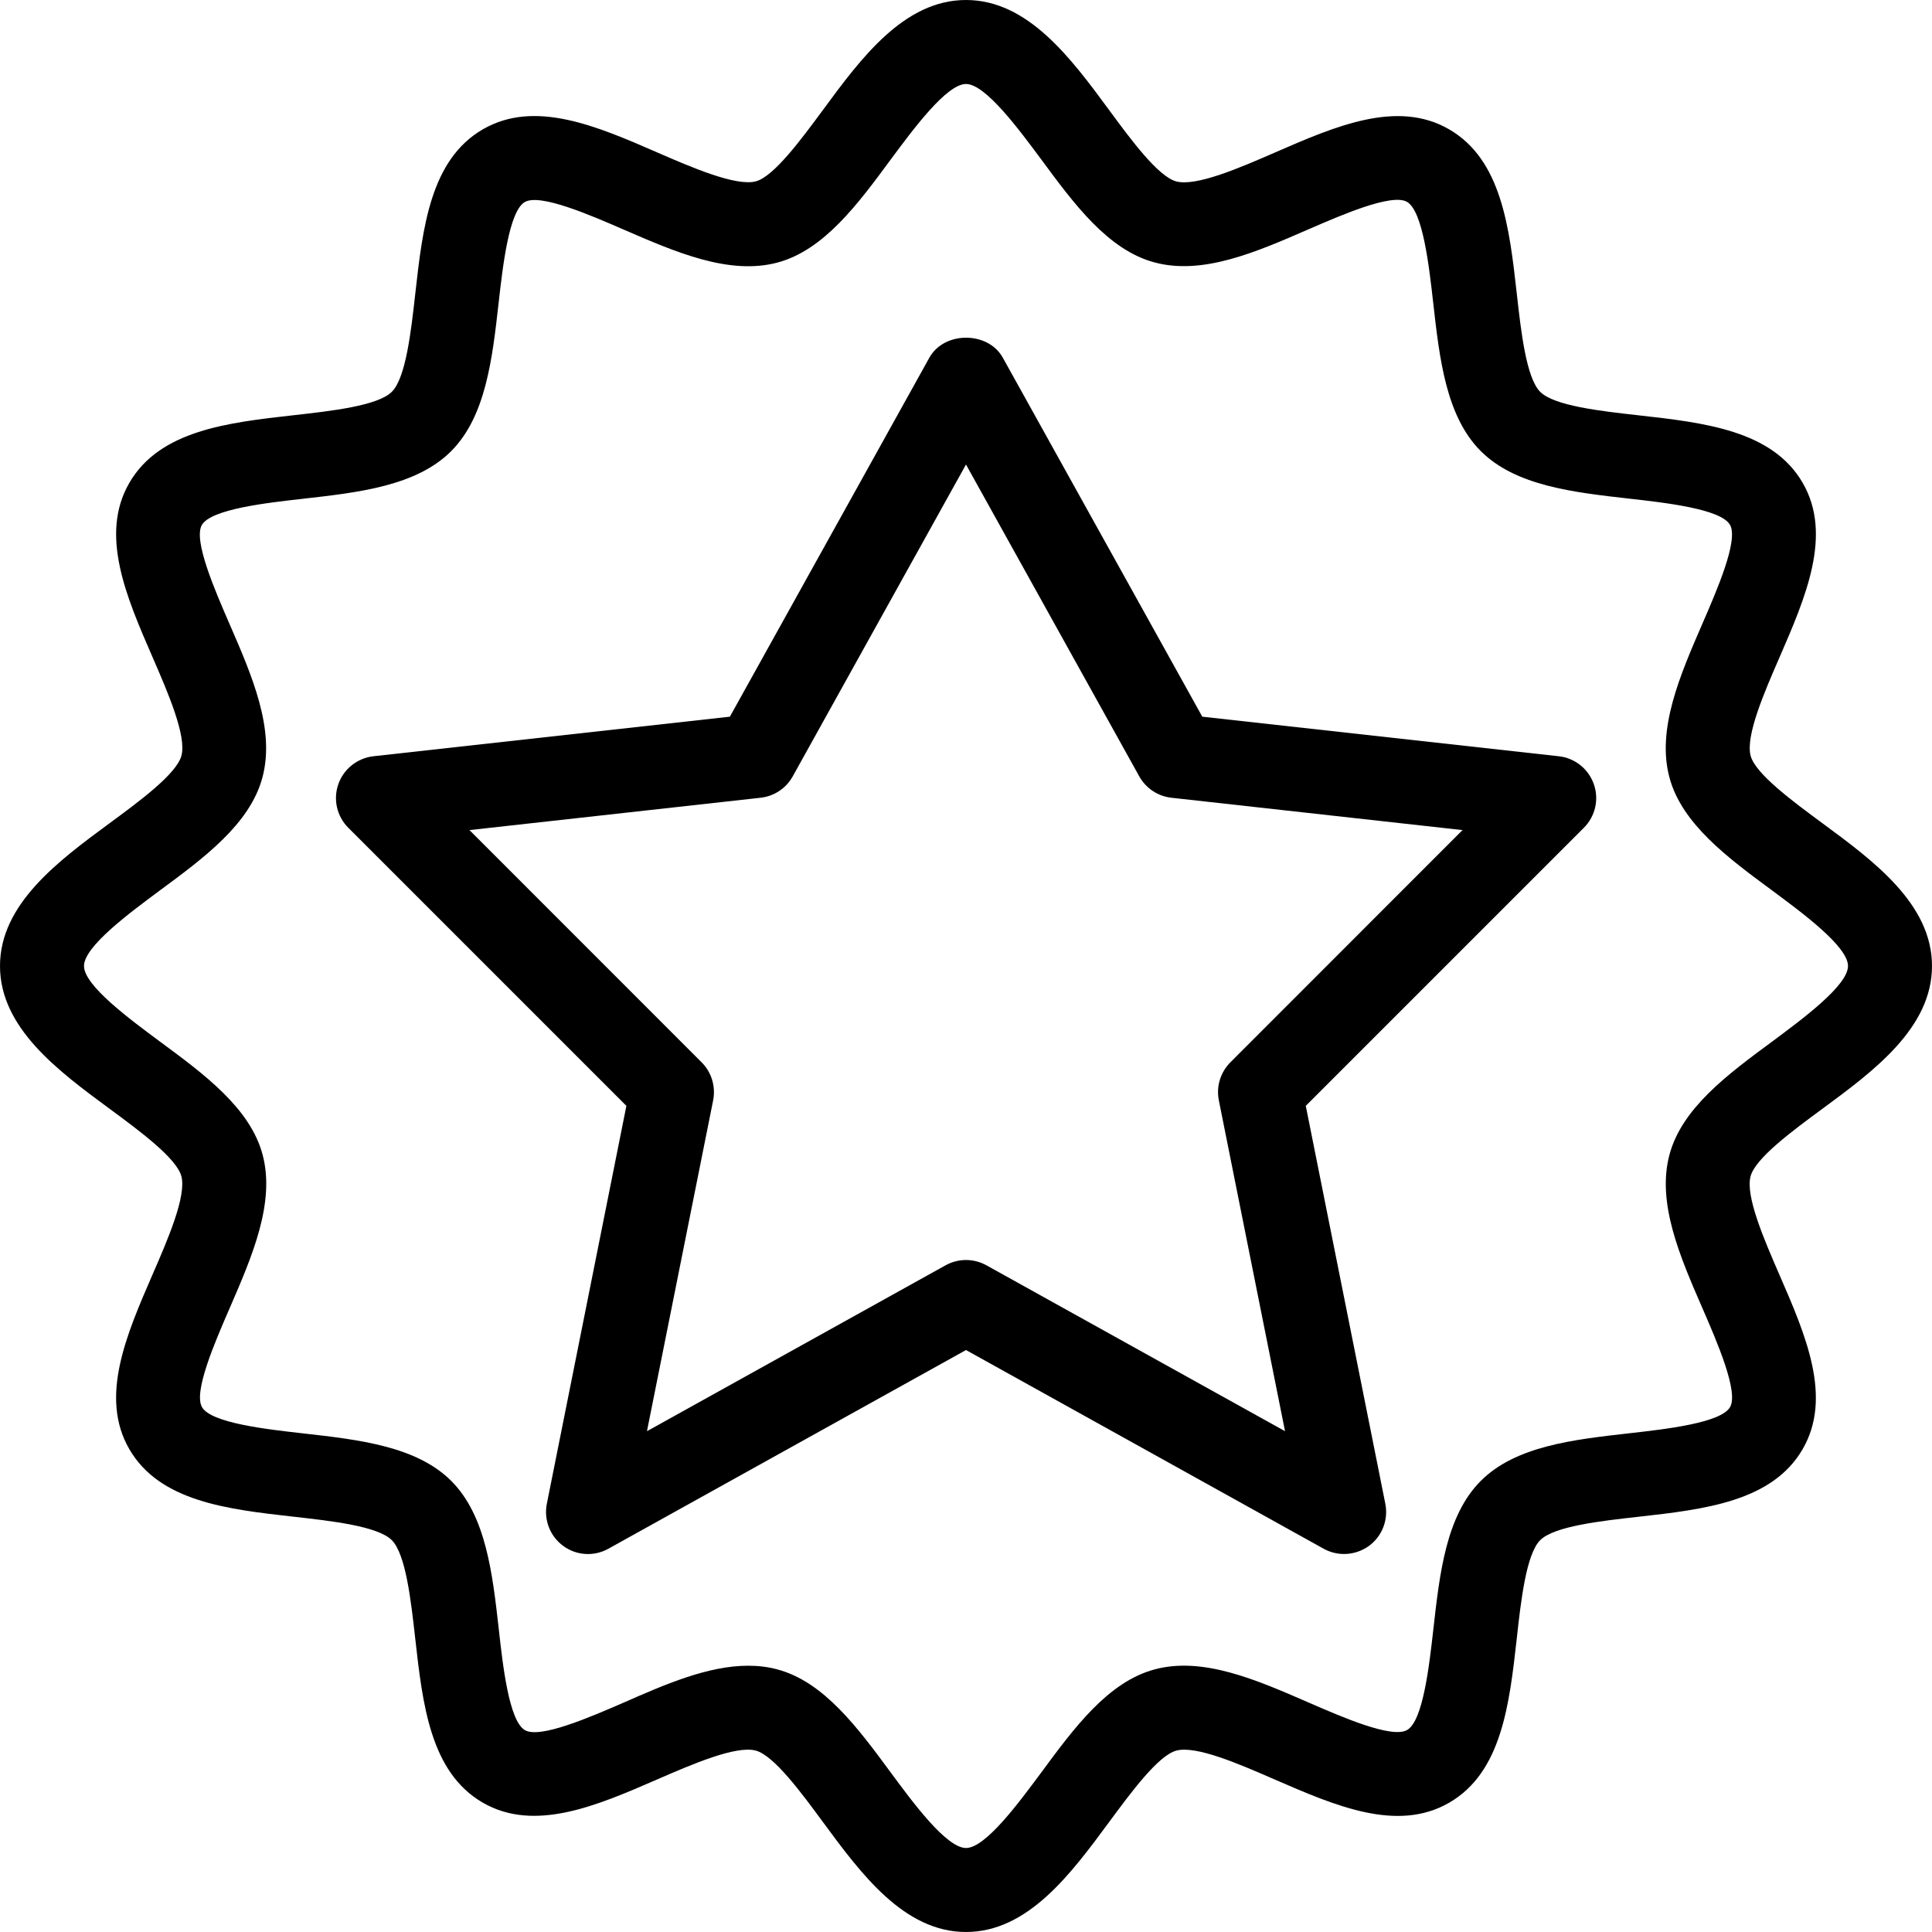
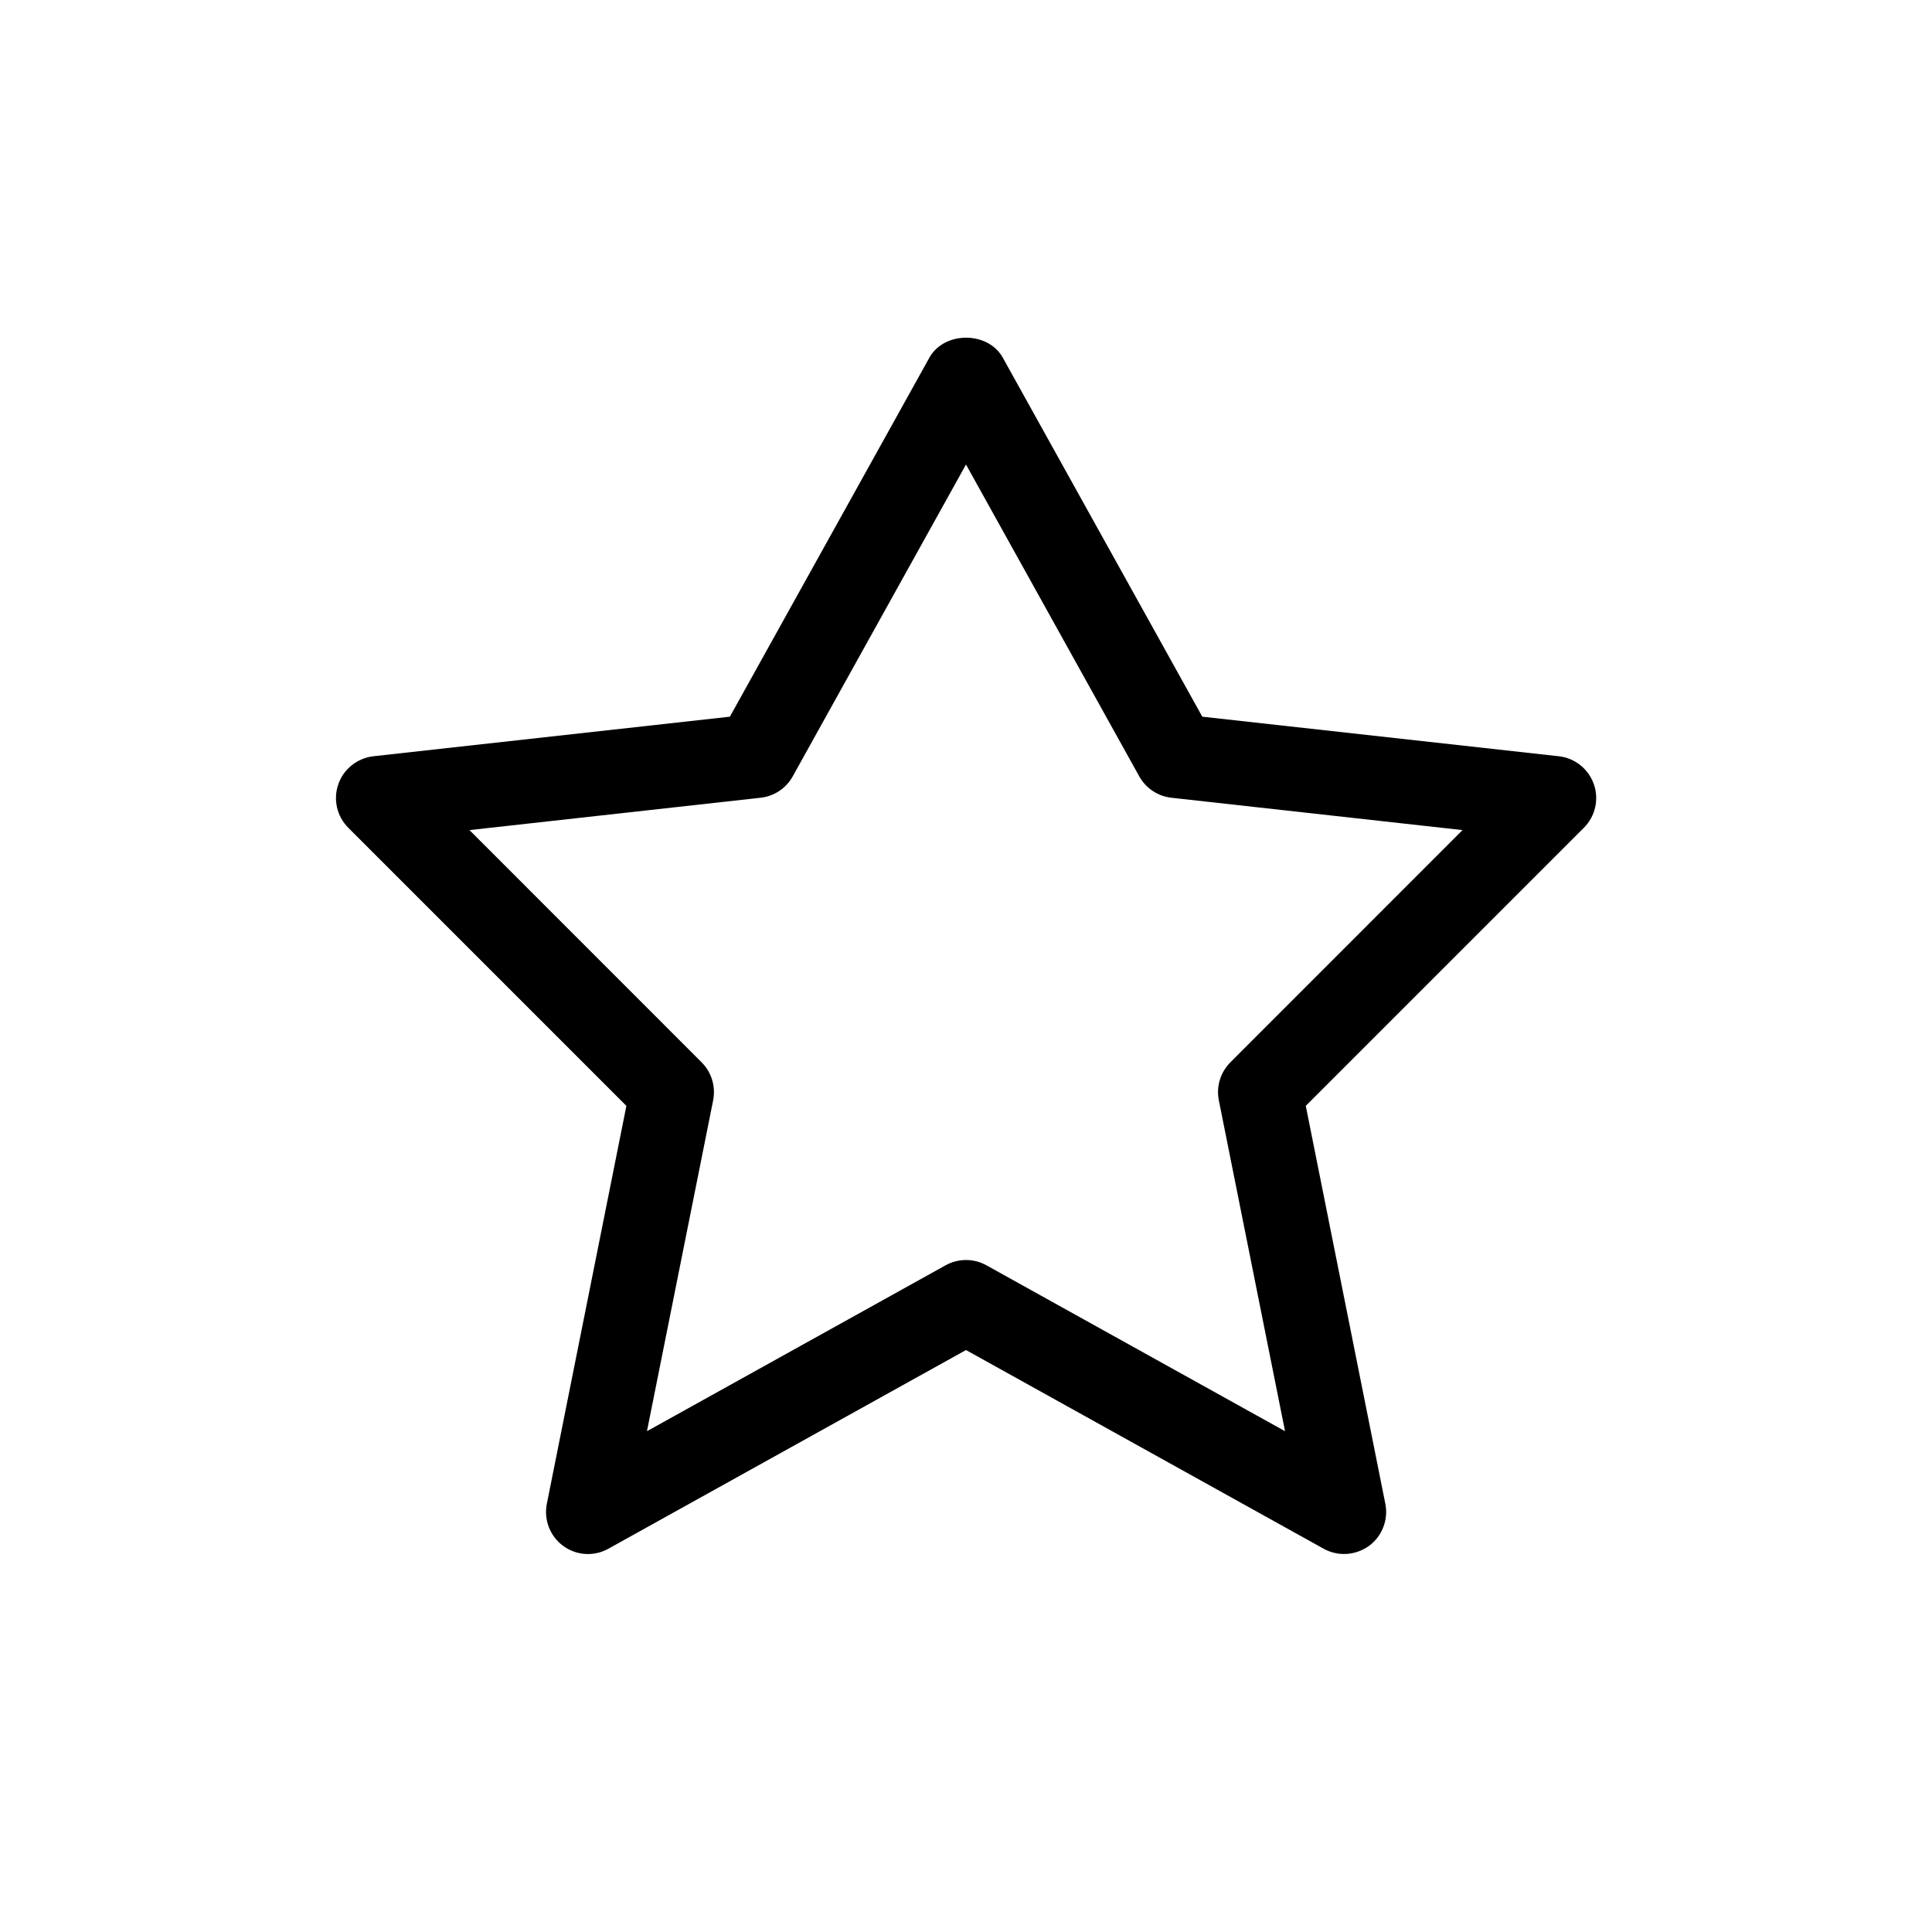
<svg xmlns="http://www.w3.org/2000/svg" fill="#000000" height="800px" width="800px" version="1.1" id="Layer_1" viewBox="0 0 490.667 490.667" xml:space="preserve">
  <g>
    <g>
      <g>
-         <path d="M462.827,209.067c-7.552-5.568-16.981-12.523-18.219-17.109c-1.344-5.035,3.456-16.128,7.339-25.024     c6.635-15.296,13.504-31.104,5.888-44.288c-7.723-13.355-25.003-15.296-41.728-17.173c-9.515-1.067-21.376-2.389-24.939-5.952     c-3.563-3.563-4.885-15.403-5.952-24.939c-1.877-16.725-3.84-34.005-17.173-41.728c-13.205-7.659-28.992-0.768-44.267,5.888     c-8.875,3.861-19.925,8.661-25.024,7.339c-4.608-1.216-11.563-10.645-17.131-18.219C272,14.805,261.077,0,245.333,0     s-26.667,14.805-36.267,27.84c-5.568,7.552-12.523,16.981-17.109,18.219c-5.035,1.301-16.128-3.456-25.024-7.339     c-15.275-6.656-31.083-13.525-44.288-5.888c-13.355,7.723-15.296,25.003-17.173,41.728c-1.067,9.515-2.389,21.376-5.952,24.939     c-3.563,3.563-15.403,4.885-24.939,5.952c-16.725,1.877-34.005,3.84-41.728,17.173c-7.637,13.163-0.768,28.971,5.888,44.267     c3.861,8.896,8.683,19.968,7.339,25.024c-1.216,4.608-10.645,11.563-18.219,17.131C14.805,218.667,0,229.589,0,245.333     S14.805,272,27.84,281.6c7.552,5.568,16.981,12.523,18.219,17.109c1.344,5.035-3.456,16.128-7.339,25.024     c-6.635,15.296-13.504,31.104-5.888,44.288c7.723,13.355,25.003,15.296,41.728,17.173c9.515,1.067,21.376,2.389,24.939,5.952     c3.563,3.563,4.885,15.424,5.952,24.939c1.877,16.725,3.819,34.005,17.152,41.728c13.163,7.616,28.992,0.768,44.288-5.888     c8.875-3.861,19.968-8.661,25.024-7.339c4.608,1.216,11.563,10.645,17.131,18.219c9.621,13.056,20.544,27.861,36.288,27.861     s26.667-14.805,36.288-27.84c5.568-7.552,12.523-16.981,17.109-18.219c5.013-1.387,16.128,3.456,25.024,7.339     c15.296,6.635,31.061,13.525,44.288,5.888c13.355-7.723,15.296-25.003,17.173-41.728c1.045-9.536,2.389-21.376,5.931-24.939     c3.541-3.563,15.403-4.885,24.939-5.952c16.725-1.877,34.005-3.84,41.728-17.173c7.637-13.163,0.768-28.971-5.888-44.267     c-3.861-8.896-8.683-19.968-7.339-25.024c1.216-4.608,10.645-11.563,18.219-17.131c13.056-9.621,27.861-20.544,27.861-36.288     S475.861,218.667,462.827,209.067z M450.176,264.448c-11.307,8.341-23.019,16.96-26.176,28.779     c-3.285,12.245,2.645,25.877,8.384,39.061c3.669,8.448,9.216,21.205,6.997,25.067c-2.325,4.032-16.363,5.611-25.643,6.656     c-14.165,1.6-28.821,3.243-37.653,12.075s-10.453,23.467-12.053,37.632c-1.045,9.28-2.624,23.317-6.656,25.643     c-3.883,2.261-16.64-3.328-25.088-6.997c-13.184-5.739-26.795-11.691-39.061-8.384c-11.819,3.157-20.437,14.869-28.779,26.176     c-5.653,7.616-14.144,19.179-19.115,19.179s-13.483-11.541-19.115-19.179c-8.341-11.307-16.96-23.019-28.779-26.176     c-2.432-0.661-4.907-0.939-7.424-0.939c-10.197,0-21.056,4.715-31.616,9.365c-8.469,3.669-21.248,9.237-25.088,6.997     c-4.032-2.347-5.611-16.363-6.635-25.643c-1.6-14.165-3.243-28.821-12.075-37.653c-8.832-8.832-23.488-10.475-37.653-12.075     c-9.28-1.045-23.317-2.624-25.643-6.656c-2.24-3.861,3.328-16.64,6.997-25.088c5.717-13.184,11.648-26.816,8.384-39.061     c-3.157-11.819-14.869-20.437-26.176-28.779c-7.616-5.653-19.179-14.165-19.179-19.115s11.563-13.461,19.136-19.093     c11.307-8.341,23.019-16.96,26.176-28.779c3.285-12.245-2.645-25.877-8.384-39.061c-3.669-8.448-9.216-21.205-6.997-25.067     c2.347-4.032,16.363-5.611,25.643-6.656c14.165-1.6,28.821-3.243,37.653-12.075c8.832-8.832,10.475-23.488,12.075-37.653     c1.045-9.28,2.624-23.317,6.656-25.643c3.904-2.219,16.64,3.328,25.088,6.997c13.184,5.717,26.773,11.648,39.061,8.384     c11.819-3.157,20.437-14.869,28.779-26.176c5.653-7.616,14.165-19.179,19.115-19.179s13.461,11.563,19.093,19.136     c8.341,11.307,16.96,23.019,28.779,26.176c12.267,3.307,25.877-2.645,39.061-8.384c8.448-3.669,21.205-9.216,25.067-6.997     c4.032,2.347,5.611,16.363,6.656,25.643c1.6,14.165,3.243,28.821,12.075,37.653c8.832,8.832,23.488,10.475,37.653,12.075     c9.28,1.045,23.317,2.624,25.643,6.656c2.24,3.861-3.328,16.64-6.997,25.088c-5.717,13.184-11.648,26.816-8.384,39.061     c3.157,11.819,14.869,20.437,26.176,28.779c7.616,5.653,19.179,14.165,19.179,19.115S457.771,258.795,450.176,264.448z" />
        <path d="M395.883,192.064l-90.539-10.048l-50.667-91.179c-3.755-6.763-14.891-6.763-18.645,0l-50.667,91.179l-90.539,10.048     c-4.075,0.469-7.552,3.221-8.896,7.083c-1.365,3.861-0.384,8.171,2.517,11.072l70.635,70.635L138.88,381.909     c-0.811,4.075,0.811,8.256,4.16,10.709c3.371,2.475,7.851,2.731,11.477,0.704l90.816-50.453l90.816,50.453     c1.621,0.896,3.413,1.344,5.184,1.344c2.219,0,4.437-0.683,6.336-2.048c3.349-2.453,4.971-6.635,4.16-10.709l-20.203-101.056     l70.635-70.635c2.901-2.901,3.883-7.211,2.517-11.072C403.413,195.264,399.957,192.512,395.883,192.064z M312.469,269.803     c-2.517,2.539-3.627,6.144-2.923,9.643l16.811,84.032l-75.84-42.133c-1.621-0.896-3.413-1.344-5.184-1.344     s-3.563,0.448-5.184,1.344l-75.84,42.133l16.811-84.032c0.683-3.499-0.405-7.125-2.923-9.643l-58.965-58.987l73.941-8.213     c3.435-0.384,6.464-2.389,8.149-5.419l44.011-79.211l44.011,79.211c1.685,3.008,4.715,5.035,8.149,5.419l73.941,8.213     L312.469,269.803z" />
      </g>
    </g>
  </g>
</svg>